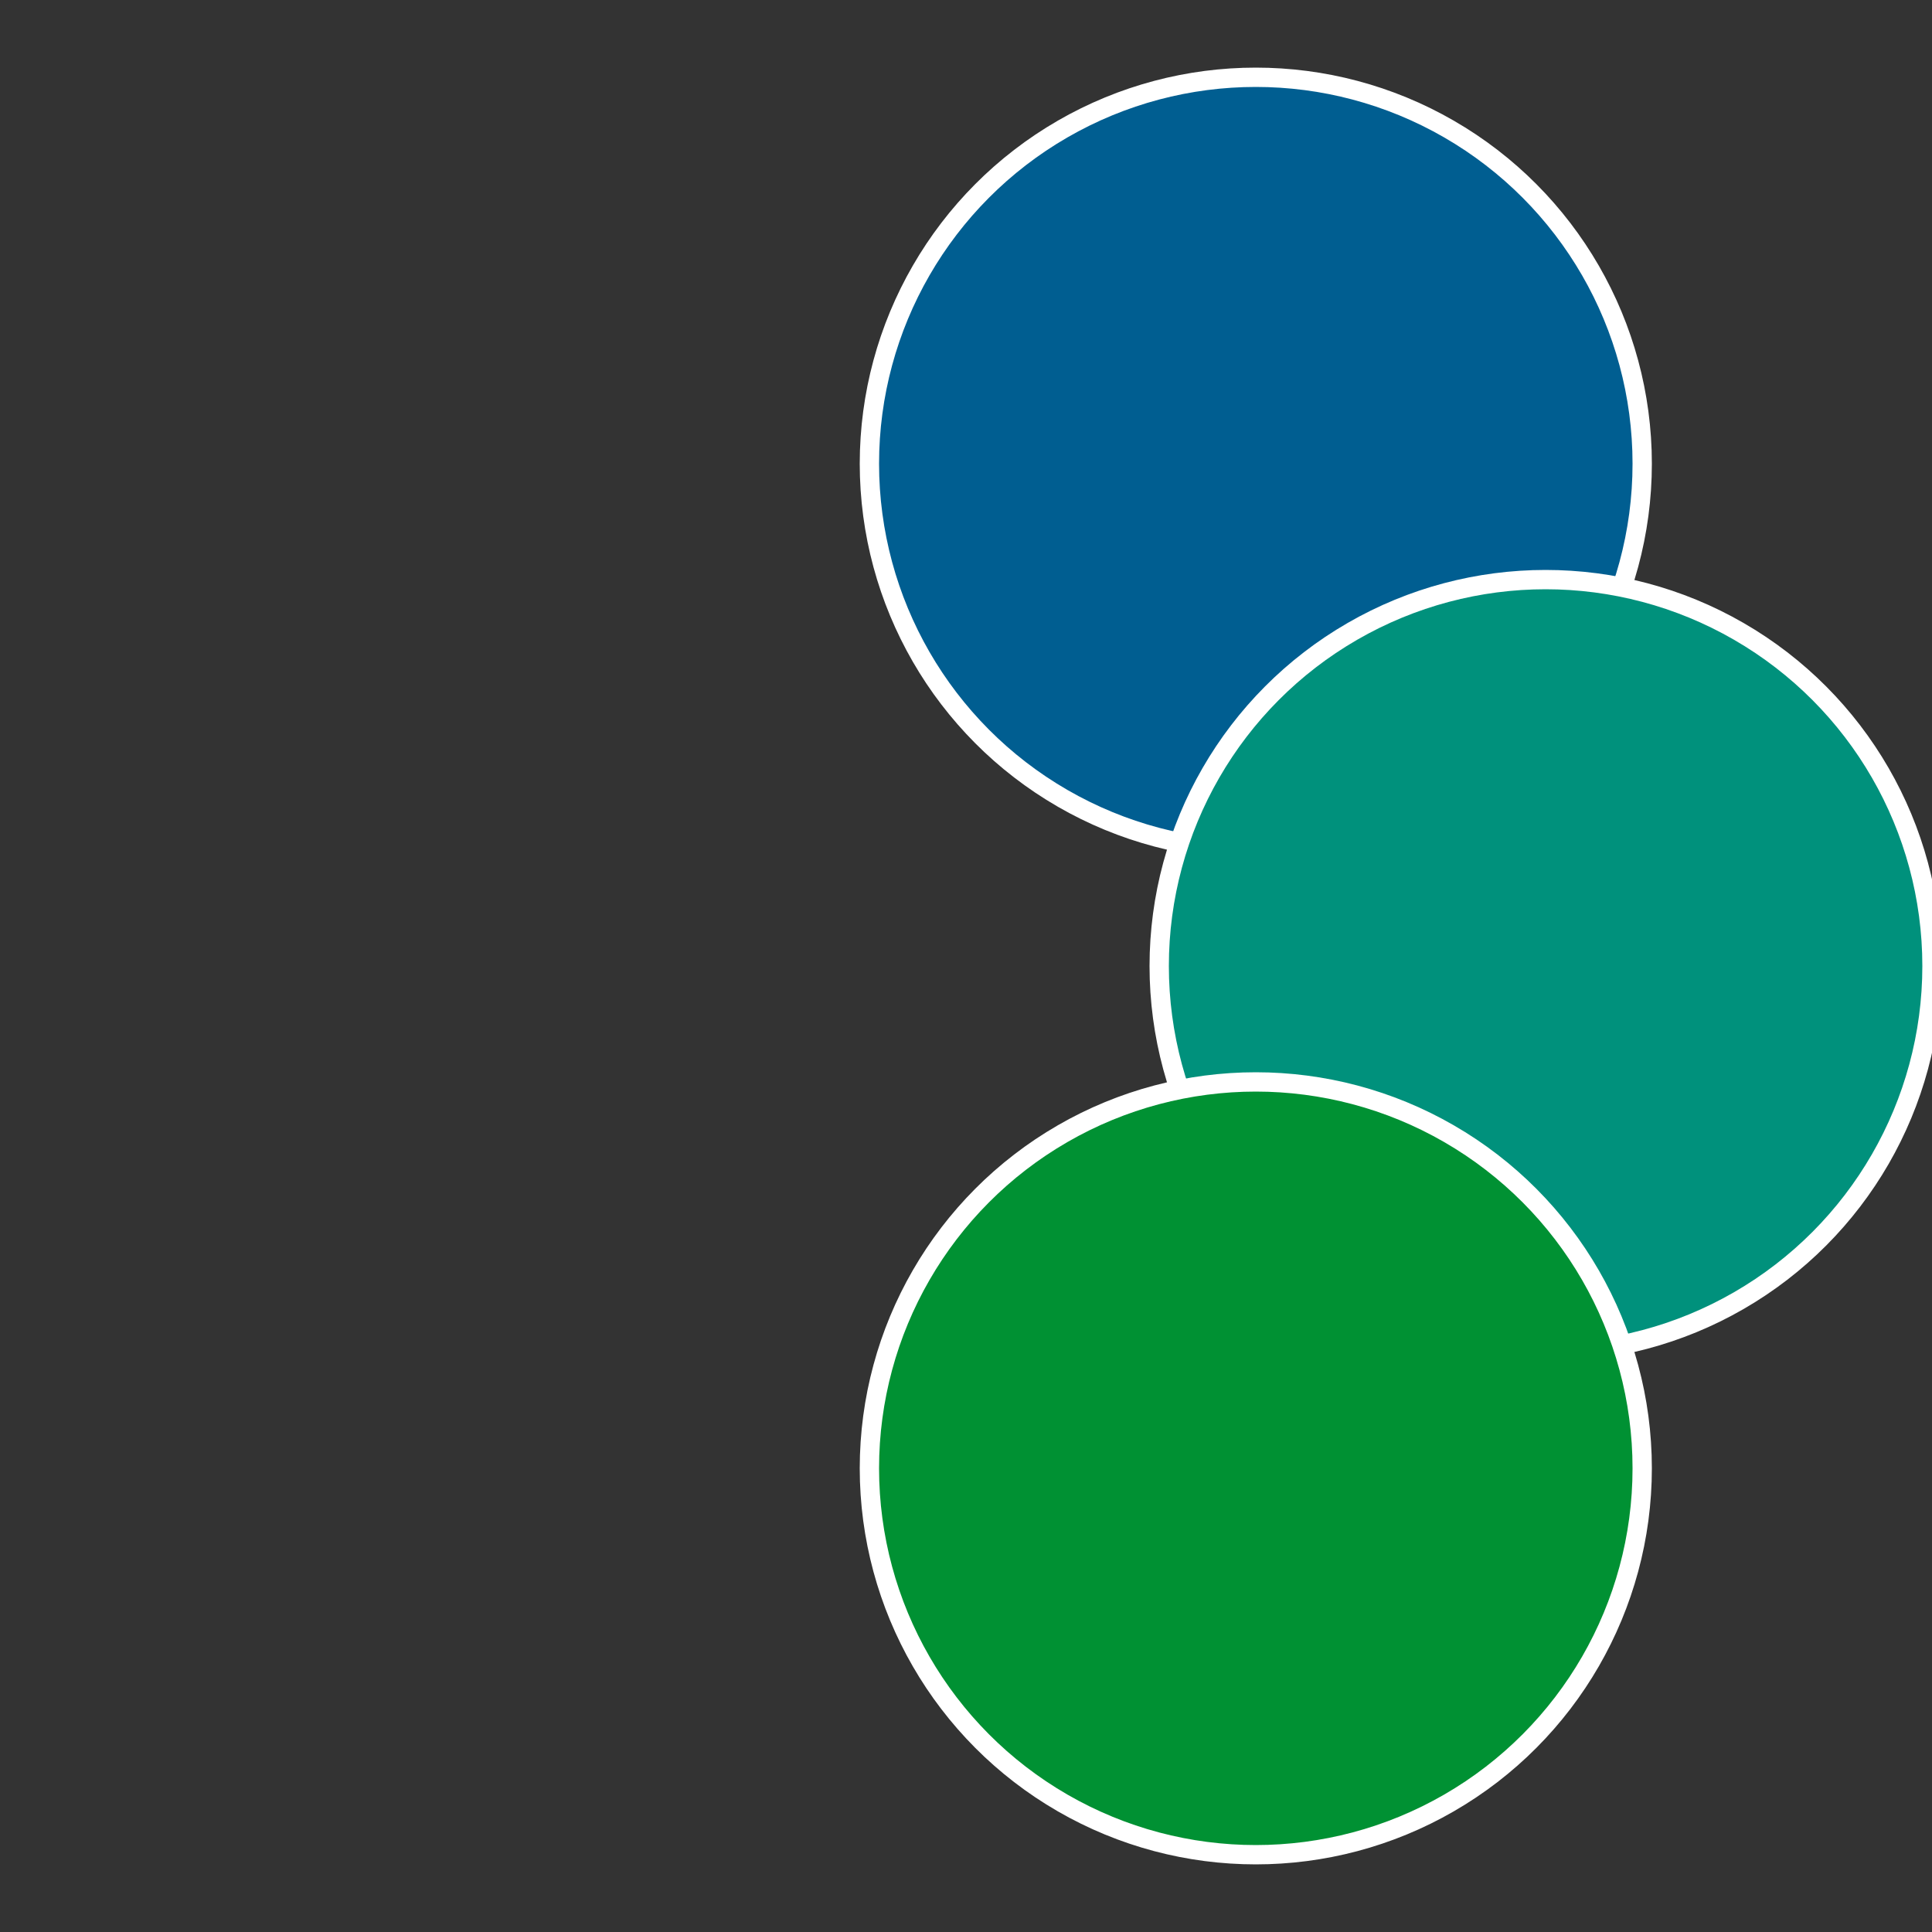
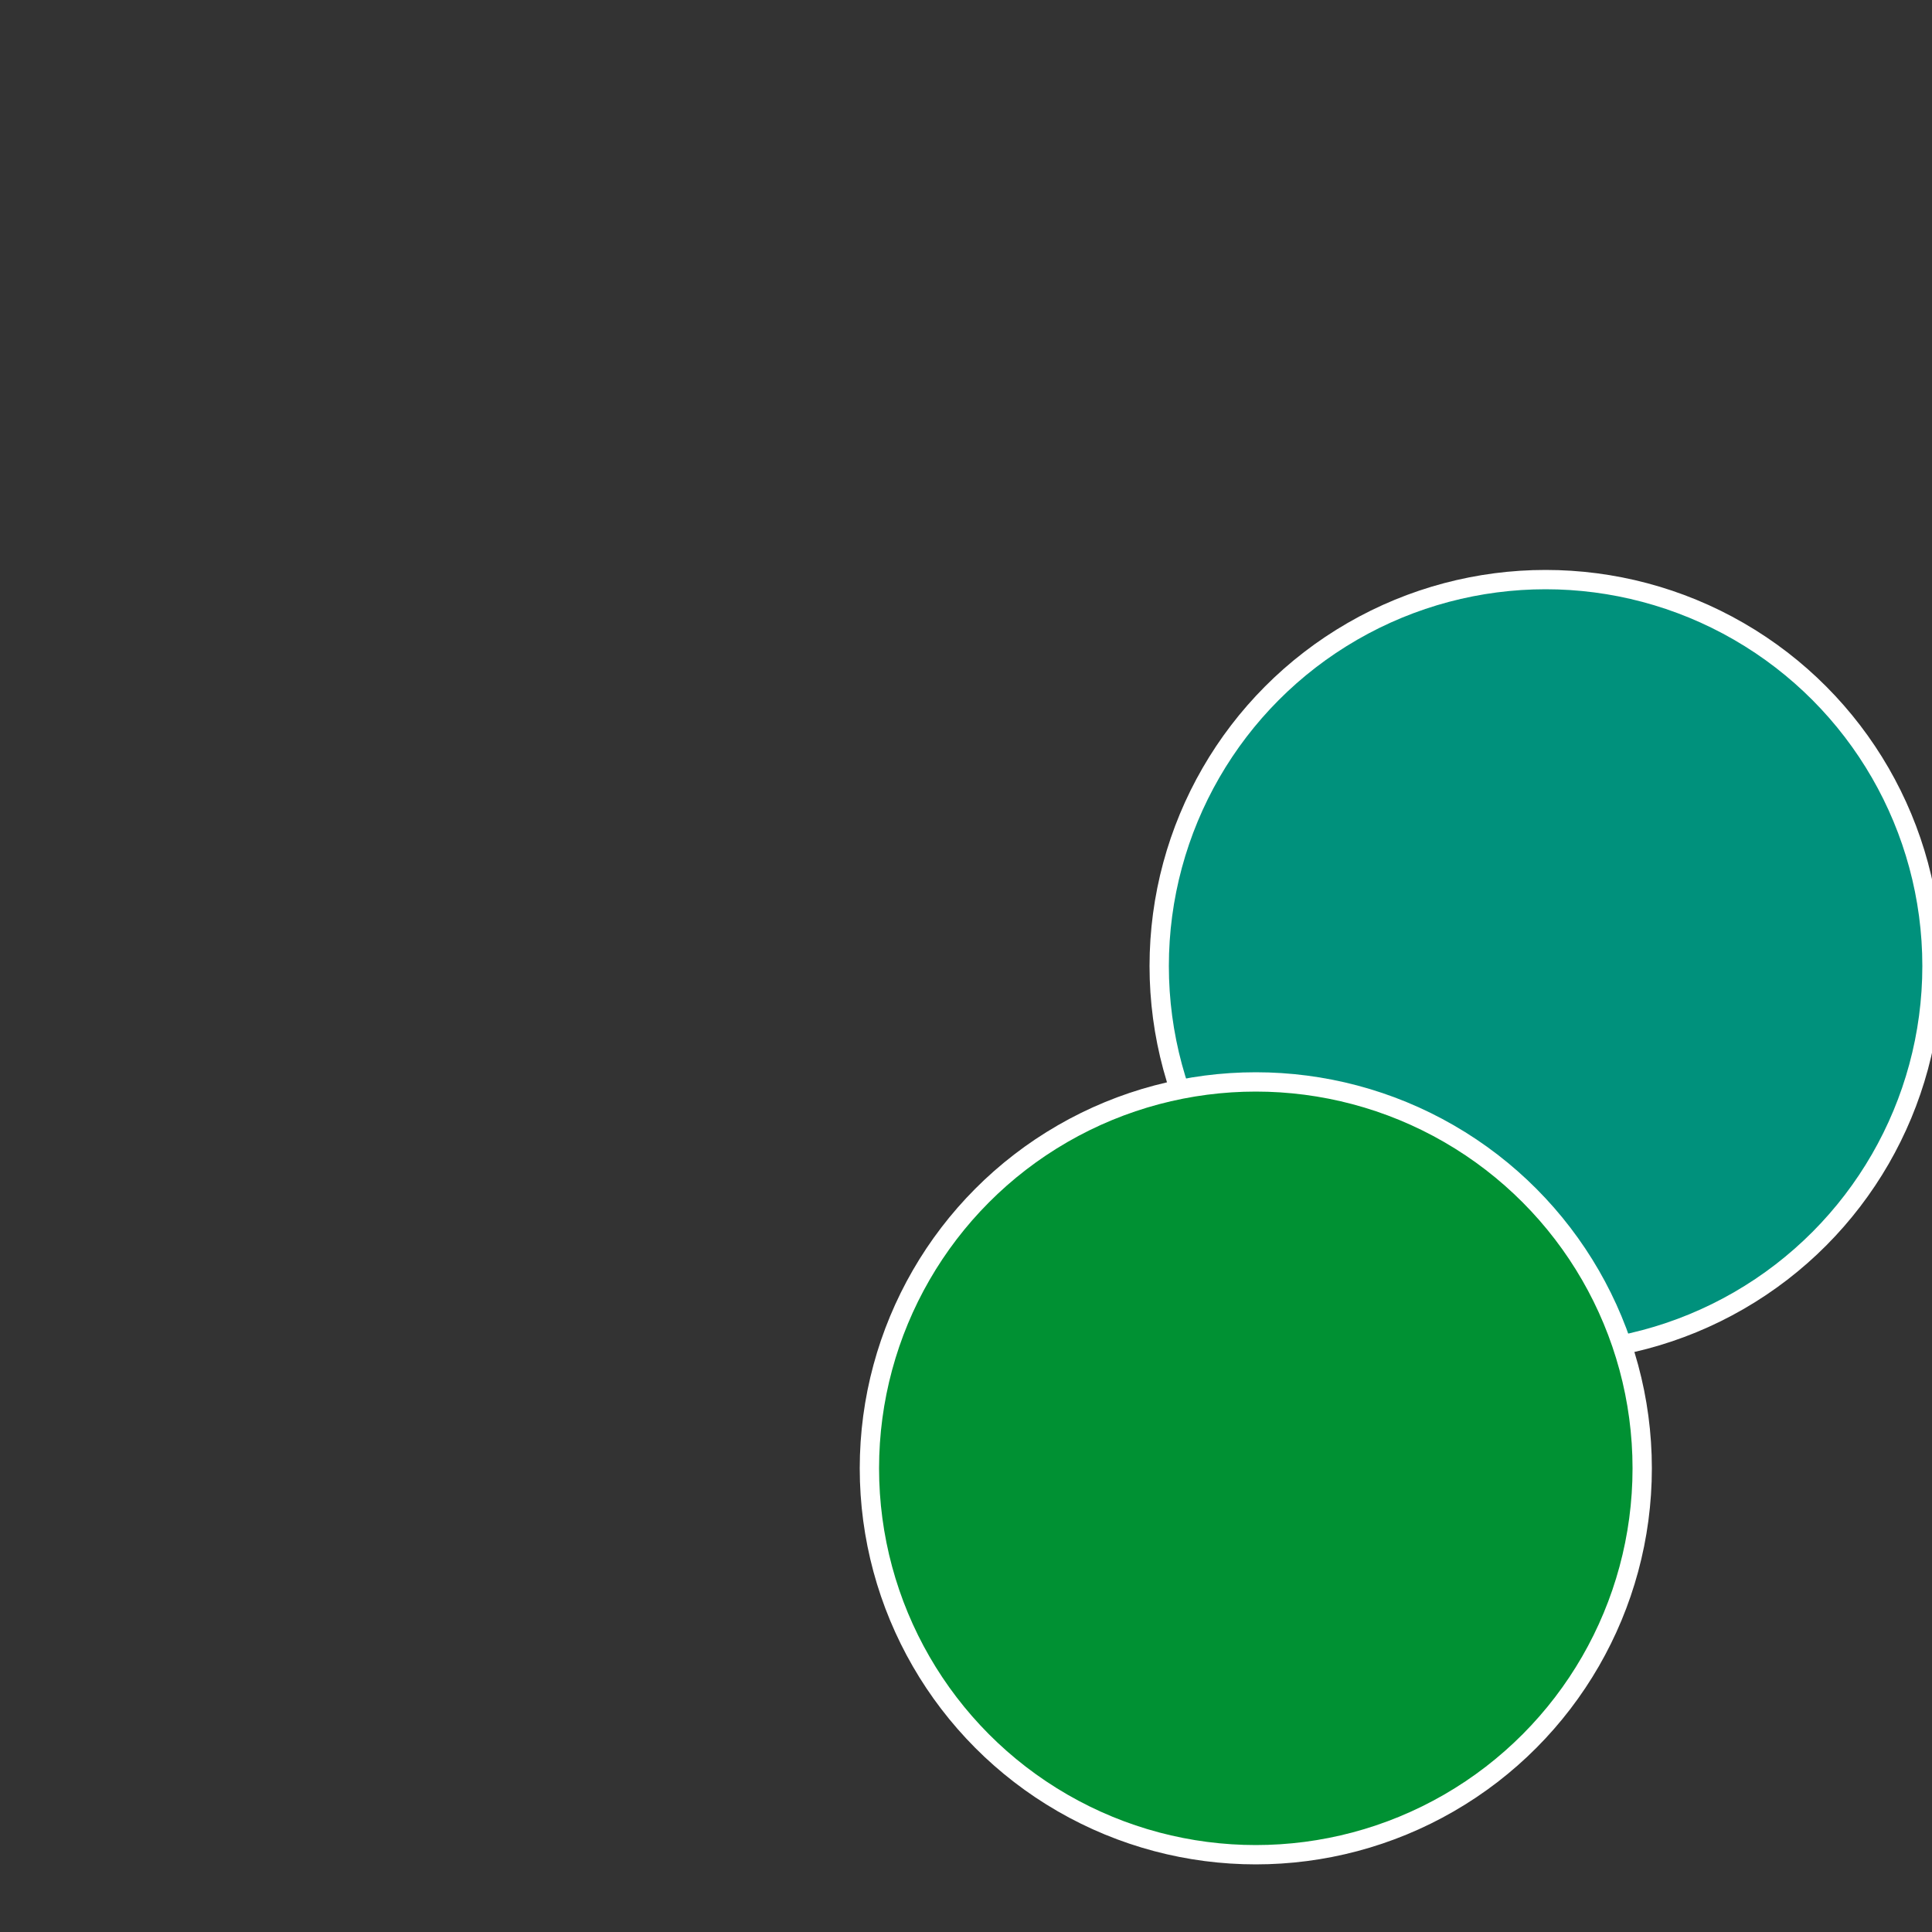
<svg xmlns="http://www.w3.org/2000/svg" width="500" height="500" viewBox="-1 -1 2 2">
  <rect x="-1" y="-1" width="2" height="2" fill="#333333" stroke="none" />
-   <circle cx="0.3" cy="-0.52" r="0.4" fill="#005e91" stroke="#fff" stroke-width="1%" />
  <circle cx="0.6" cy="0" r="0.4" fill="#00917c" stroke="#fff" stroke-width="1%" />
  <circle cx="0.3" cy="0.52" r="0.4" fill="#009133" stroke="#fff" stroke-width="1%" />
</svg>